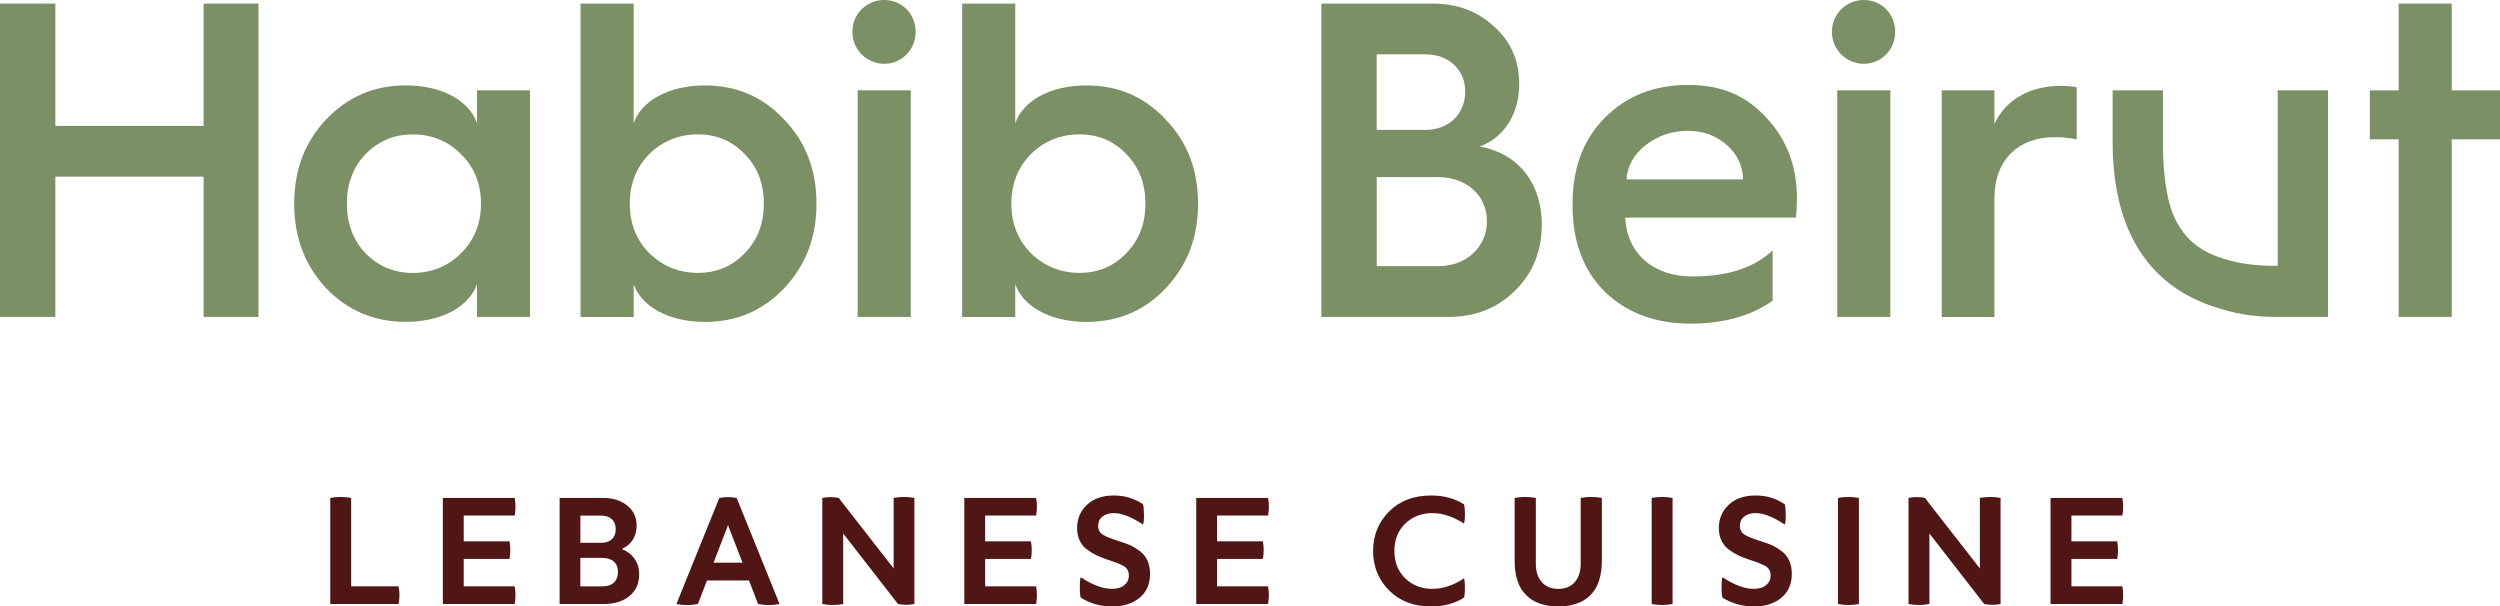
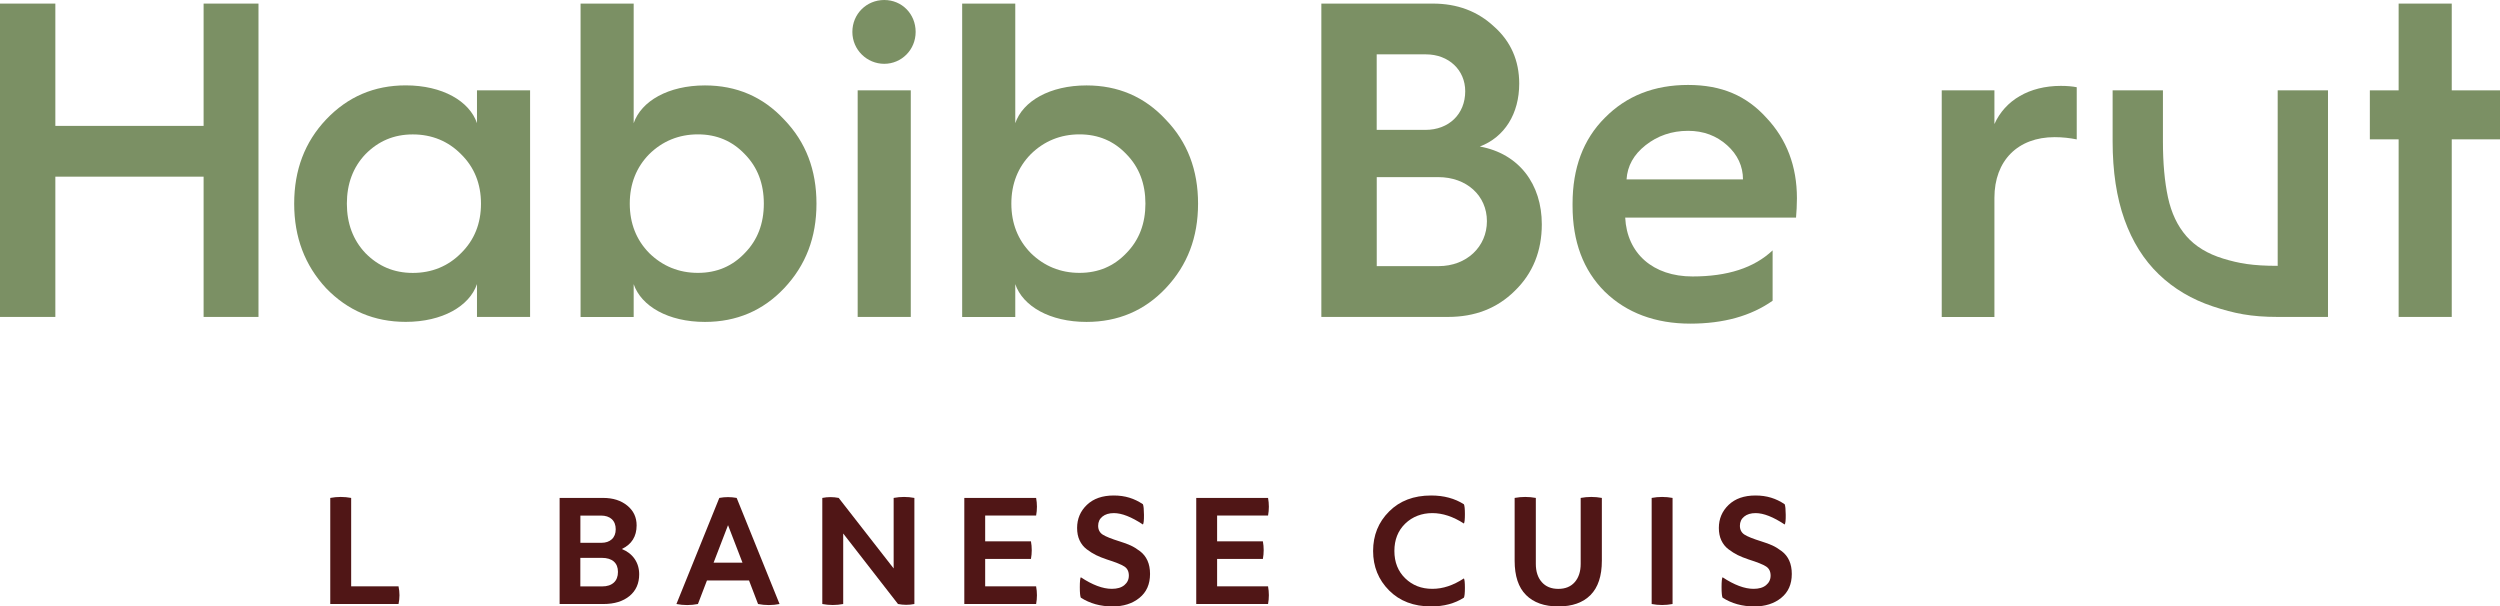
<svg xmlns="http://www.w3.org/2000/svg" width="202" height="49" viewBox="0 0 202 49" fill="none">
  <path d="M32.201 47.382C32.303 47.856 32.303 48.33 32.201 48.804H26.685V40.232C27.247 40.127 27.808 40.127 28.374 40.232V47.378H32.205L32.201 47.382Z" fill="#501616" />
-   <path d="M41.586 47.382C41.673 47.856 41.673 48.33 41.586 48.804H35.783V40.232H41.586C41.673 40.706 41.673 41.18 41.586 41.654H37.469V43.739H41.168C41.254 44.213 41.254 44.687 41.168 45.162H37.469V47.378H41.586V47.382Z" fill="#501616" />
  <path d="M48.735 40.232C49.531 40.232 50.179 40.439 50.685 40.853C51.19 41.267 51.439 41.797 51.439 42.448C51.439 43.344 51.039 43.984 50.243 44.36C50.685 44.537 51.028 44.8 51.277 45.158C51.522 45.515 51.646 45.929 51.646 46.403C51.646 47.141 51.386 47.728 50.866 48.157C50.345 48.586 49.644 48.804 48.762 48.804H45.217V40.232H48.735ZM46.891 43.859H48.592C48.946 43.859 49.229 43.762 49.437 43.57C49.644 43.378 49.75 43.107 49.75 42.764C49.75 42.422 49.644 42.14 49.433 41.948C49.222 41.756 48.928 41.658 48.558 41.658H46.895V43.859H46.891ZM46.891 47.382H48.656C49.063 47.382 49.376 47.276 49.599 47.073C49.821 46.87 49.931 46.58 49.931 46.212C49.931 45.843 49.821 45.572 49.599 45.372C49.376 45.177 49.056 45.075 48.63 45.075H46.891V47.382Z" fill="#501616" />
  <path d="M62.992 48.804C62.411 48.917 61.831 48.917 61.25 48.804L60.522 46.904H57.121L56.393 48.804C55.813 48.917 55.232 48.917 54.655 48.804L58.12 40.232C58.588 40.145 59.056 40.145 59.523 40.232L62.988 48.804H62.992ZM59.994 45.466L58.825 42.433L57.657 45.466H59.994Z" fill="#501616" />
  <path d="M73.882 48.804C73.448 48.891 73.007 48.891 72.558 48.804L68.131 43.107V48.804C67.57 48.91 67.004 48.91 66.442 48.804V40.232C66.883 40.145 67.325 40.145 67.766 40.232L72.207 45.929V40.232C72.769 40.127 73.327 40.127 73.882 40.232V48.804Z" fill="#501616" />
  <path d="M83.719 47.382C83.806 47.856 83.806 48.33 83.719 48.804H77.916V40.232H83.719C83.806 40.706 83.806 41.18 83.719 41.654H79.602V43.739H83.301C83.387 44.213 83.387 44.687 83.301 45.162H79.602V47.378H83.719V47.382Z" fill="#501616" />
  <path d="M92.35 40.747C92.403 40.879 92.429 41.161 92.433 41.598C92.437 42.034 92.41 42.294 92.35 42.381C91.423 41.767 90.642 41.459 90.001 41.459C89.613 41.459 89.303 41.553 89.073 41.741C88.844 41.929 88.73 42.177 88.73 42.486C88.73 42.795 88.855 43.039 89.1 43.197C89.345 43.355 89.809 43.54 90.484 43.75C90.831 43.856 91.121 43.965 91.359 44.074C91.596 44.183 91.849 44.337 92.113 44.537C92.376 44.736 92.576 44.989 92.716 45.297C92.855 45.606 92.923 45.963 92.923 46.377C92.923 47.205 92.637 47.849 92.067 48.308C91.498 48.77 90.774 49 89.899 49C88.923 49 88.063 48.763 87.328 48.289C87.275 48.165 87.249 47.882 87.249 47.438C87.249 46.994 87.275 46.727 87.328 46.641C88.27 47.265 89.107 47.578 89.835 47.578C90.269 47.578 90.604 47.48 90.846 47.28C91.087 47.081 91.211 46.825 91.211 46.509C91.211 46.174 91.091 45.929 90.846 45.771C90.604 45.613 90.133 45.425 89.432 45.203C89.096 45.09 88.806 44.973 88.561 44.853C88.319 44.736 88.07 44.578 87.814 44.386C87.558 44.194 87.365 43.95 87.23 43.66C87.094 43.37 87.03 43.035 87.03 42.659C87.03 41.922 87.294 41.297 87.822 40.793C88.35 40.288 89.073 40.036 89.99 40.036C90.906 40.036 91.653 40.273 92.354 40.747H92.35Z" fill="#501616" />
  <path d="M102.459 47.382C102.546 47.856 102.546 48.33 102.459 48.804H96.656V40.232H102.459C102.546 40.706 102.546 41.18 102.459 41.654H98.342V43.739H102.041C102.127 44.213 102.127 44.687 102.041 45.162H98.342V47.378H102.459V47.382Z" fill="#501616" />
  <path d="M118.285 46.735C118.337 46.821 118.364 47.073 118.364 47.491C118.364 47.909 118.337 48.176 118.285 48.289C117.549 48.763 116.667 49 115.634 49C114.231 49 113.1 48.571 112.24 47.709C111.381 46.847 110.947 45.782 110.947 44.518C110.947 43.254 111.377 42.189 112.24 41.327C113.1 40.465 114.231 40.036 115.634 40.036C116.663 40.036 117.546 40.273 118.285 40.747C118.337 40.86 118.364 41.127 118.364 41.545C118.364 41.963 118.337 42.215 118.285 42.302C117.417 41.741 116.565 41.459 115.728 41.459C114.891 41.459 114.126 41.741 113.541 42.309C112.957 42.877 112.666 43.611 112.666 44.518C112.666 45.425 112.957 46.159 113.541 46.727C114.126 47.295 114.853 47.578 115.728 47.578C116.603 47.578 117.421 47.295 118.285 46.735Z" fill="#501616" />
  <path d="M127.719 40.232C128.288 40.127 128.861 40.127 129.43 40.232V45.308C129.43 46.539 129.125 47.461 128.514 48.078C127.903 48.695 127.036 49 125.912 49C124.789 49 123.918 48.691 123.303 48.078C122.689 47.465 122.383 46.539 122.383 45.308V40.232C122.953 40.127 123.526 40.127 124.095 40.232V45.56C124.095 46.178 124.253 46.667 124.574 47.032C124.894 47.397 125.339 47.581 125.912 47.581C126.486 47.581 126.927 47.397 127.244 47.032C127.56 46.667 127.719 46.178 127.719 45.56V40.232Z" fill="#501616" />
  <path d="M135.143 48.804C134.581 48.91 134.016 48.91 133.454 48.804V40.232C134.016 40.127 134.577 40.127 135.143 40.232V48.804Z" fill="#501616" />
  <path d="M144.204 40.747C144.257 40.879 144.283 41.161 144.287 41.598C144.291 42.034 144.264 42.294 144.204 42.381C143.276 41.767 142.496 41.459 141.855 41.459C141.466 41.459 141.157 41.553 140.927 41.741C140.697 41.929 140.584 42.177 140.584 42.486C140.584 42.795 140.708 43.039 140.954 43.197C141.199 43.355 141.662 43.54 142.337 43.75C142.684 43.856 142.975 43.965 143.212 44.074C143.45 44.183 143.702 44.337 143.966 44.537C144.23 44.736 144.43 44.989 144.57 45.297C144.709 45.606 144.777 45.963 144.777 46.377C144.777 47.205 144.49 47.849 143.921 48.308C143.352 48.77 142.628 49 141.753 49C140.776 49 139.917 48.763 139.181 48.289C139.129 48.165 139.102 47.882 139.102 47.438C139.102 46.994 139.129 46.727 139.181 46.641C140.124 47.265 140.961 47.578 141.689 47.578C142.122 47.578 142.458 47.48 142.699 47.28C142.941 47.081 143.065 46.825 143.065 46.509C143.065 46.174 142.944 45.929 142.699 45.771C142.458 45.613 141.987 45.425 141.285 45.203C140.95 45.09 140.659 44.973 140.414 44.853C140.173 44.736 139.924 44.578 139.668 44.386C139.411 44.194 139.219 43.95 139.083 43.66C138.948 43.37 138.883 43.035 138.883 42.659C138.883 41.922 139.147 41.297 139.675 40.793C140.203 40.288 140.927 40.036 141.843 40.036C142.76 40.036 143.506 40.273 144.208 40.747H144.204Z" fill="#501616" />
-   <path d="M150.199 48.804C149.637 48.91 149.072 48.91 148.51 48.804V40.232C149.072 40.127 149.634 40.127 150.199 40.232V48.804Z" fill="#501616" />
-   <path d="M161.647 48.804C161.213 48.891 160.772 48.891 160.323 48.804L155.897 43.107V48.804C155.335 48.91 154.769 48.91 154.207 48.804V40.232C154.648 40.145 155.09 40.145 155.531 40.232L159.973 45.929V40.232C160.534 40.127 161.092 40.127 161.647 40.232V48.804Z" fill="#501616" />
-   <path d="M171.488 47.382C171.575 47.856 171.575 48.33 171.488 48.804H165.685V40.232H171.488C171.575 40.706 171.575 41.18 171.488 41.654H167.371V43.739H171.07C171.156 44.213 171.156 44.687 171.07 45.162H167.371V47.378H171.488V47.382Z" fill="#501616" />
  <path d="M0 25.608V0.29H4.472V10.172H16.451V0.29H20.886V25.608H16.451V14.274H4.472V25.608H0Z" fill="#7B9064" />
  <path d="M106.765 25.608V0.29H115.777C117.745 0.29 119.389 0.907 120.713 2.141C122.074 3.342 122.753 4.903 122.753 6.755C122.753 9.19 121.573 11.079 119.57 11.839C122.753 12.418 124.578 14.891 124.578 18.123C124.578 20.268 123.861 22.082 122.395 23.501C120.965 24.916 119.174 25.608 116.995 25.608H106.765ZM111.237 10.495H115.17C117.067 10.495 118.39 9.223 118.39 7.372C118.39 5.664 117.067 4.392 115.208 4.392H111.237V10.495ZM111.237 21.503H116.245C118.496 21.503 120.143 19.941 120.143 17.871C120.143 15.802 118.499 14.311 116.211 14.311H111.241V21.503H111.237Z" fill="#7B9064" />
  <path d="M38.54 9.954V7.301H42.831V25.608H38.54V22.955C37.932 24.735 35.749 26.007 32.782 26.007C30.244 26.007 28.095 25.1 26.345 23.283C24.63 21.431 23.77 19.177 23.77 16.453C23.77 13.728 24.63 11.478 26.345 9.66C28.099 7.809 30.244 6.898 32.782 6.898C35.749 6.898 37.932 8.17 38.54 9.95V9.954ZM37.254 20.453C38.328 19.399 38.864 18.056 38.864 16.456C38.864 14.857 38.328 13.514 37.254 12.46C36.217 11.406 34.893 10.861 33.355 10.861C31.817 10.861 30.565 11.406 29.528 12.46C28.525 13.514 28.027 14.857 28.027 16.456C28.027 18.056 28.529 19.399 29.528 20.453C30.565 21.506 31.817 22.052 33.355 22.052C34.893 22.052 36.217 21.506 37.254 20.453Z" fill="#7B9064" />
  <path d="M46.91 25.608V0.29H51.201V9.954C51.808 8.174 53.992 6.902 56.959 6.902C59.497 6.902 61.642 7.809 63.362 9.664C65.115 11.481 65.971 13.732 65.971 16.456C65.971 19.181 65.111 21.431 63.362 23.286C61.646 25.104 59.501 26.011 56.959 26.011C53.992 26.011 51.808 24.739 51.201 22.959V25.612H46.91V25.608ZM60.179 20.449C61.216 19.395 61.718 18.052 61.718 16.453C61.718 14.853 61.216 13.51 60.179 12.456C59.176 11.402 57.924 10.857 56.39 10.857C54.855 10.857 53.528 11.402 52.457 12.456C51.42 13.51 50.885 14.853 50.885 16.453C50.885 18.052 51.42 19.395 52.457 20.449C53.532 21.503 54.851 22.048 56.39 22.048C57.928 22.048 59.18 21.503 60.179 20.449Z" fill="#7B9064" />
  <path d="M68.871 2.578C68.871 1.125 70.017 0 71.446 0C72.875 0 73.984 1.125 73.984 2.578C73.984 4.03 72.837 5.156 71.446 5.156C70.055 5.156 68.871 4.03 68.871 2.578ZM69.3 25.608V7.301H73.591V25.608H69.3Z" fill="#7B9064" />
  <path d="M77.743 25.608V0.29H82.034V9.954C82.641 8.174 84.824 6.902 87.791 6.902C90.329 6.902 92.475 7.809 94.194 9.664C95.947 11.481 96.803 13.732 96.803 16.456C96.803 19.181 95.944 21.431 94.194 23.286C92.478 25.104 90.333 26.011 87.791 26.011C84.824 26.011 82.641 24.739 82.034 22.959V25.612H77.743V25.608ZM91.012 20.449C92.049 19.395 92.55 18.052 92.55 16.453C92.55 14.853 92.049 13.51 91.012 12.456C90.009 11.402 88.757 10.857 87.222 10.857C85.688 10.857 84.36 11.402 83.289 12.456C82.252 13.51 81.717 14.853 81.717 16.453C81.717 18.052 82.252 19.395 83.289 20.449C84.364 21.503 85.688 22.048 87.222 22.048C88.757 22.048 90.012 21.503 91.012 20.449Z" fill="#7B9064" />
  <path d="M127.063 16.456C127.063 13.585 127.922 11.263 129.672 9.517C131.425 7.737 133.676 6.864 136.395 6.864C139.114 6.864 141.116 7.737 142.726 9.517C144.37 11.259 145.192 13.442 145.192 16.02C145.192 16.565 145.158 17.111 145.12 17.581H131.316C131.459 20.487 133.571 22.338 136.753 22.338C139.577 22.338 141.723 21.649 143.227 20.231V24.299C141.474 25.533 139.257 26.15 136.576 26.15C133.752 26.15 131.425 25.277 129.672 23.572C127.919 21.83 127.063 19.504 127.063 16.633V16.453V16.456ZM140.833 14.496C140.833 13.442 140.403 12.497 139.547 11.733C138.691 10.97 137.651 10.571 136.399 10.571C135.075 10.571 133.933 10.97 132.964 11.733C131.998 12.497 131.497 13.404 131.425 14.496H140.833Z" fill="#7B9064" />
-   <path d="M148.02 2.578C148.02 1.125 149.166 0 150.595 0C152.024 0 153.133 1.125 153.133 2.578C153.133 4.03 151.986 5.156 150.595 5.156C149.204 5.156 148.02 4.03 148.02 2.578ZM148.45 25.608V7.301H152.741V25.608H148.45Z" fill="#7B9064" />
  <path d="M156.892 25.608V7.301H161.149V10.025C162.009 8.098 163.973 6.939 166.515 6.939C167.016 6.939 167.446 6.977 167.8 7.048V11.263C167.265 11.154 166.654 11.082 166.013 11.082C163.046 11.082 161.149 12.972 161.149 15.986V25.612H156.892V25.608Z" fill="#7B9064" />
  <path d="M193.81 25.608V11.259H191.484V7.301H193.81V0.29H198.101V7.301H202V11.259H198.101V25.608H193.81Z" fill="#7B9064" />
  <path d="M184.037 7.301V21.48C181.997 21.48 180.915 21.284 179.64 20.897C178.366 20.509 177.37 19.899 176.654 19.075C175.937 18.251 175.444 17.205 175.172 15.944C174.901 14.68 174.765 13.175 174.765 11.429V7.301H170.7V11.429C170.7 13.856 171.021 15.96 171.658 17.743C172.295 19.523 173.219 20.998 174.429 22.161C175.64 23.328 177.099 24.193 178.803 24.758C180.507 25.322 181.869 25.608 184.037 25.608H188.102V7.301H184.037Z" fill="#7B9064" />
</svg>